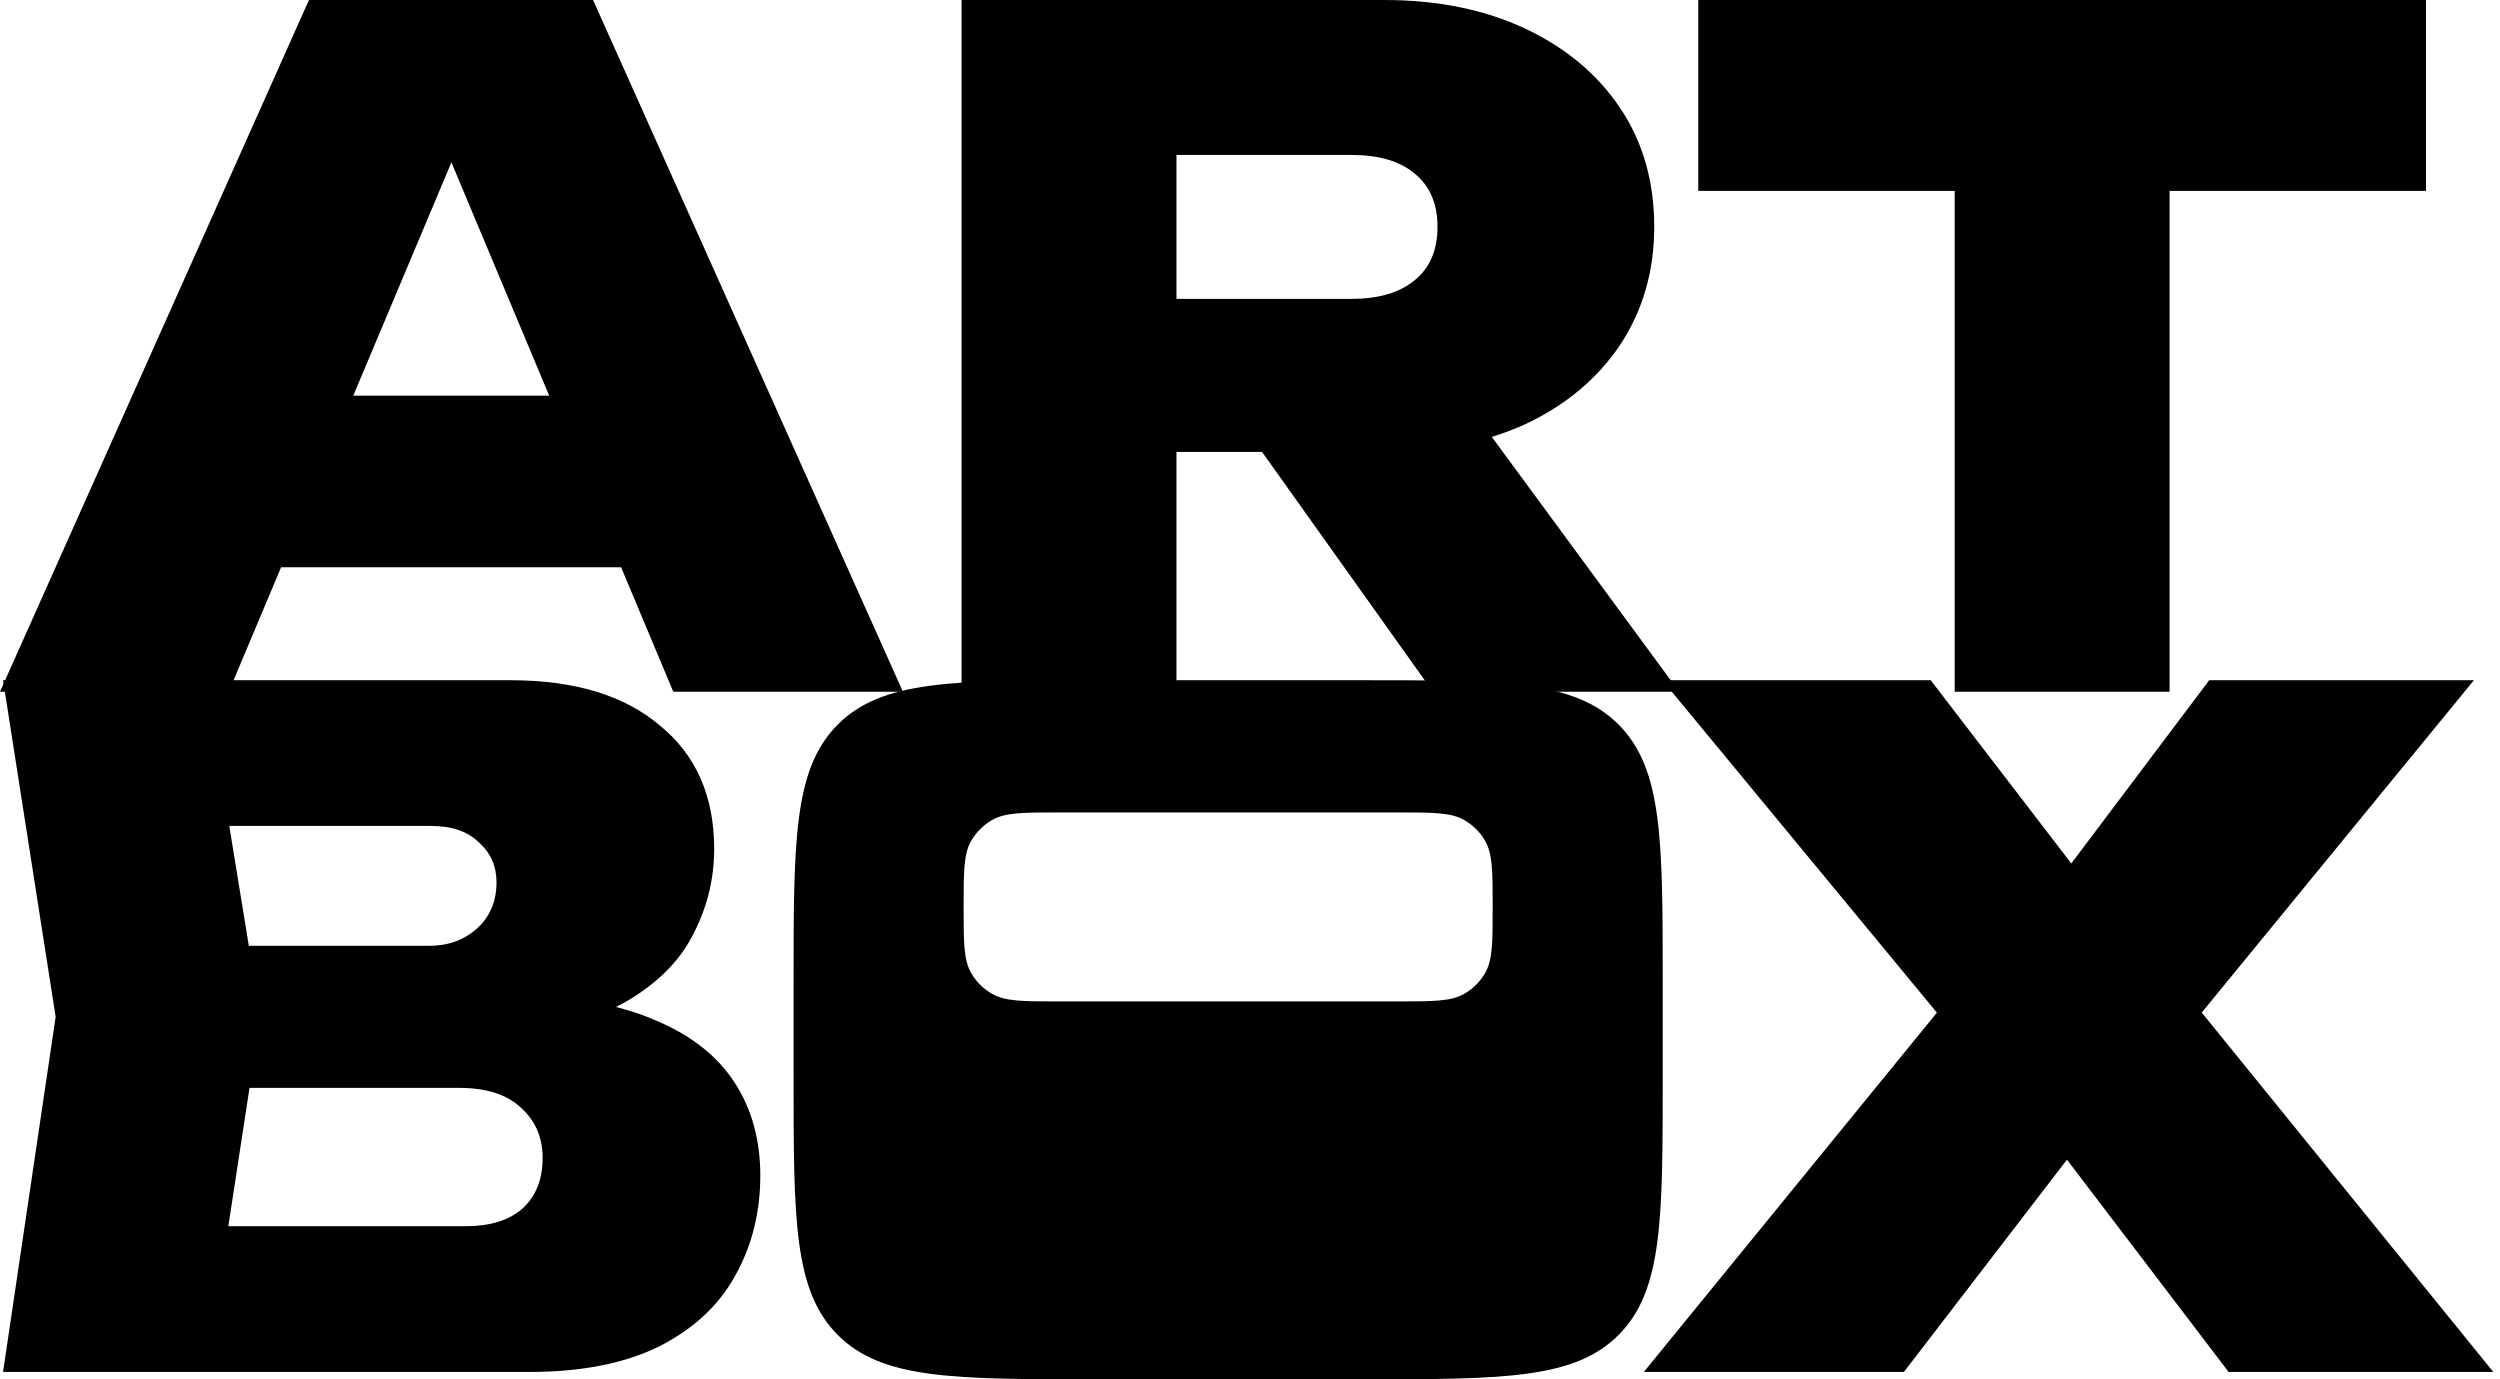
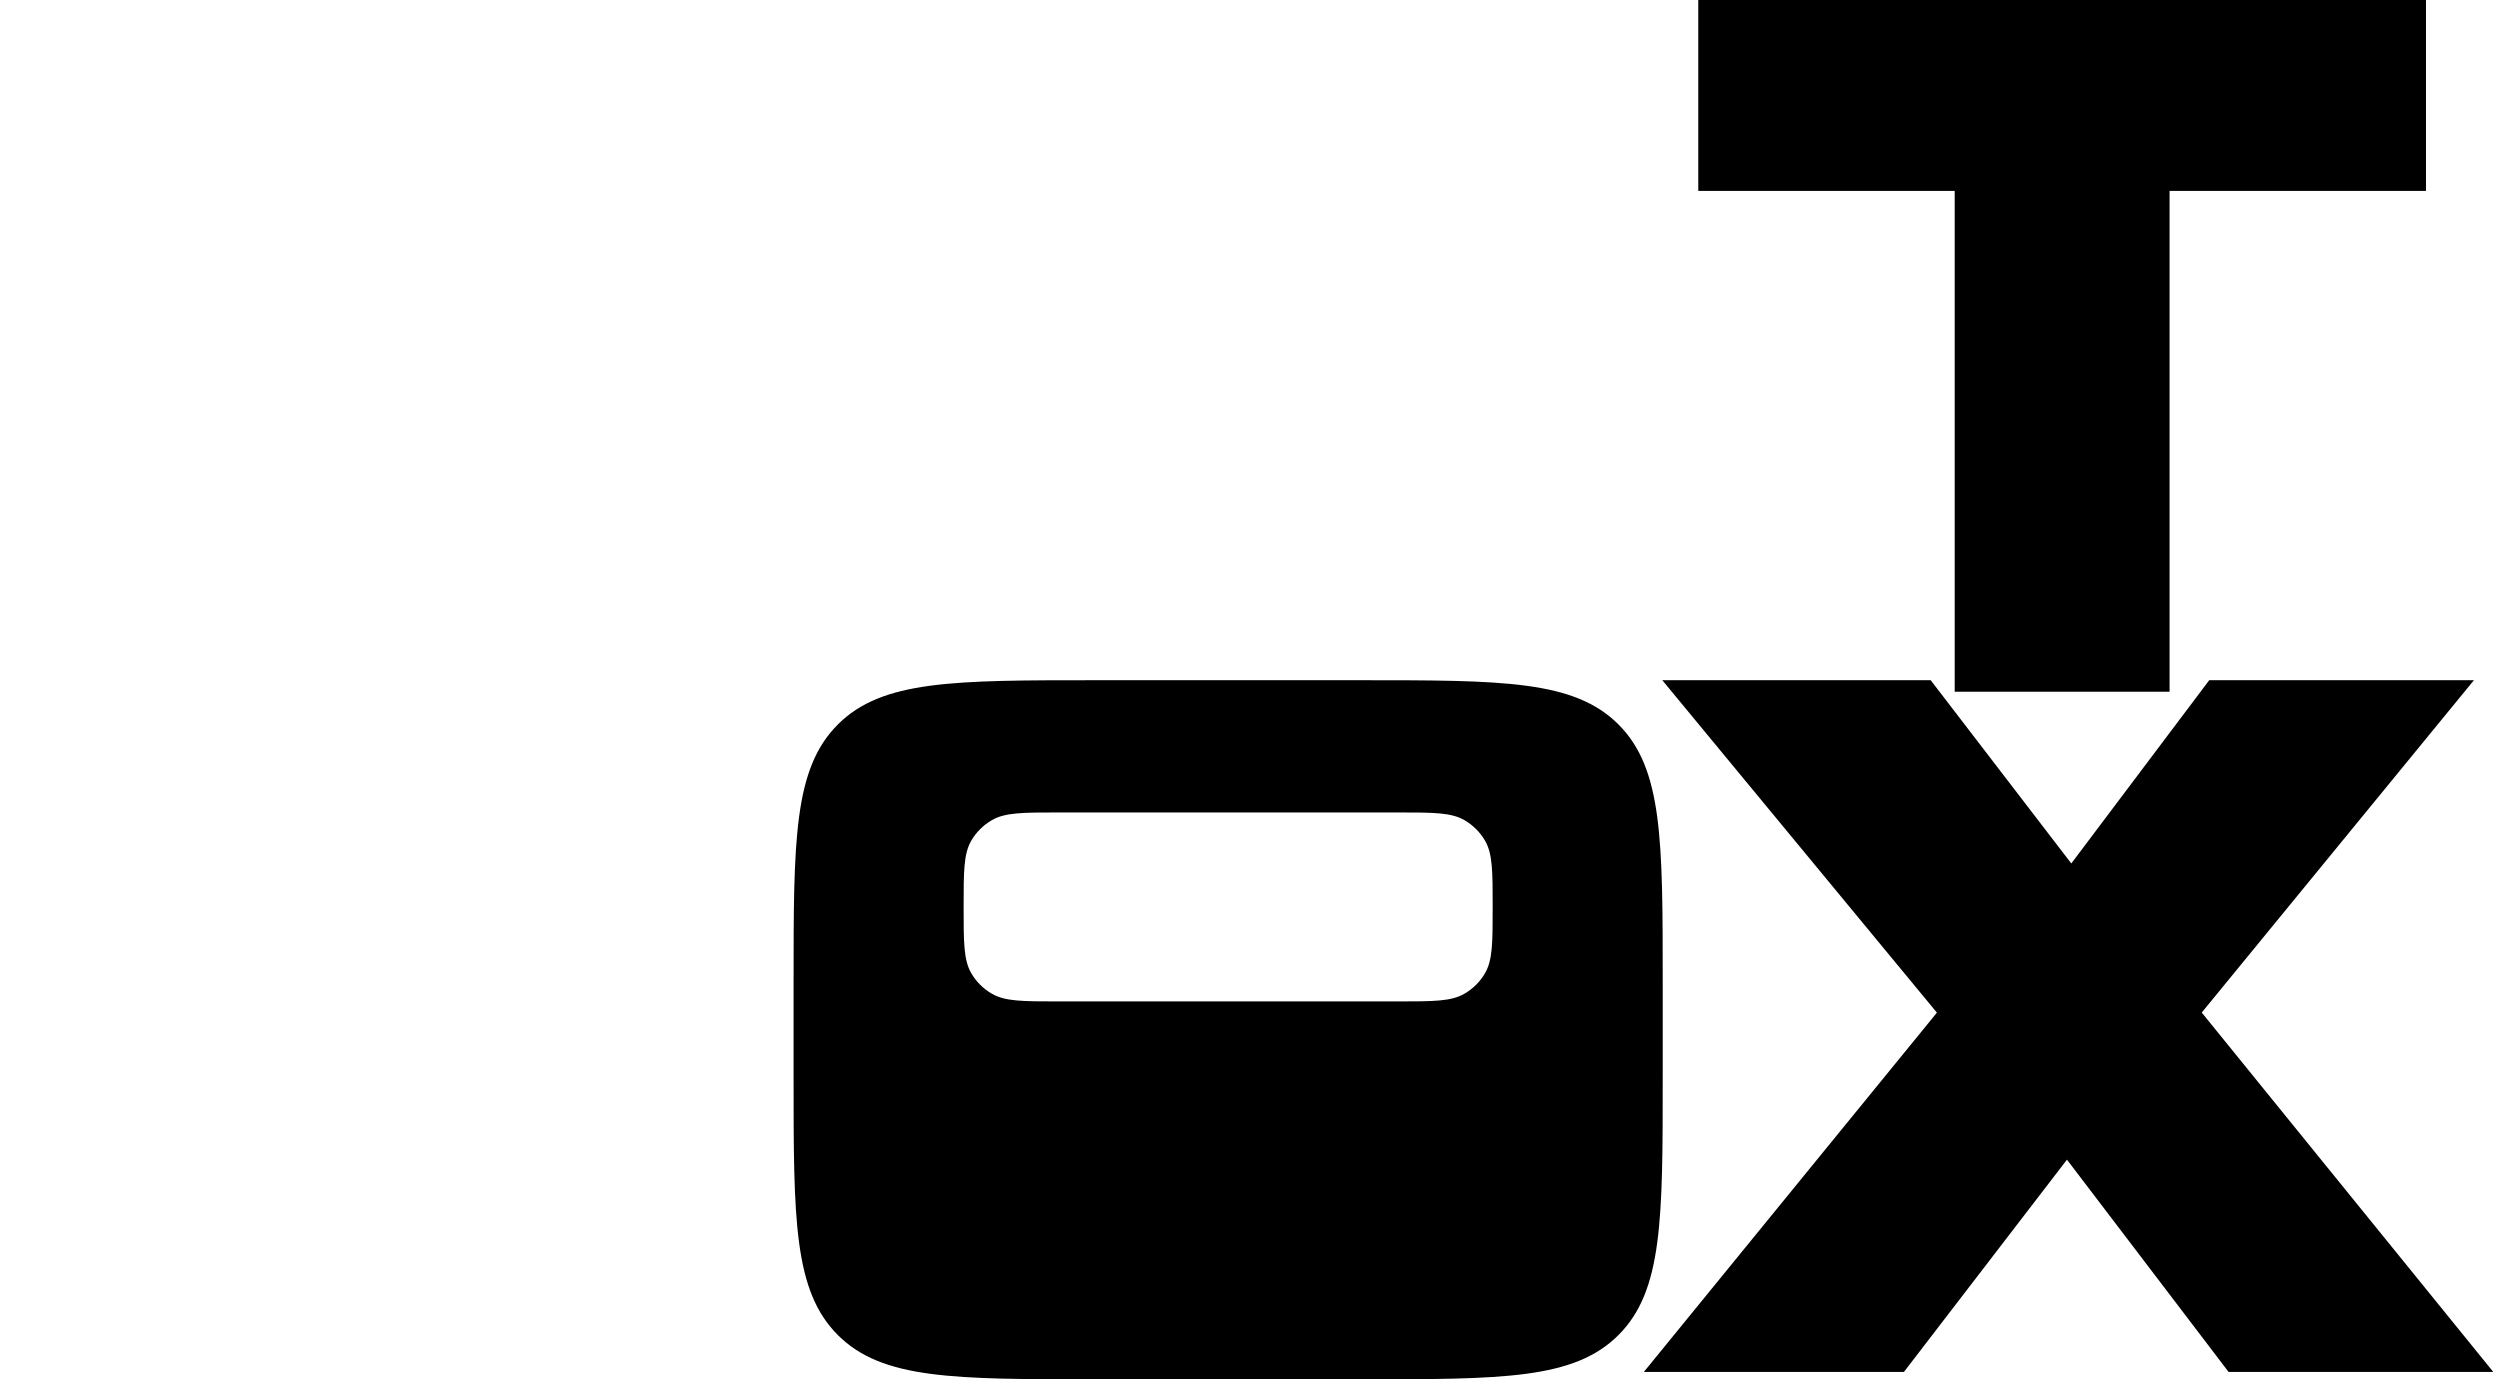
<svg xmlns="http://www.w3.org/2000/svg" width="58" height="32" viewBox="0 0 58 32" fill="none">
  <path d="M49.842 25.003V21.965L57.844 31.829H51.703L46.718 25.281H49.2L44.171 31.829H38.137L46.183 21.965V25.003L38.565 15.781H44.792L49.307 21.665H46.825L51.254 15.781H57.395L49.842 25.003Z" fill="black" />
-   <path d="M11.776 23.997L12.182 23.099C13.395 23.127 14.408 23.32 15.221 23.677C16.034 24.019 16.64 24.497 17.04 25.11C17.439 25.724 17.639 26.444 17.639 27.271C17.639 28.142 17.439 28.926 17.04 29.625C16.655 30.31 16.063 30.852 15.264 31.251C14.465 31.637 13.473 31.829 12.29 31.829H0.071L1.291 23.591L0.071 15.781H11.84C13.324 15.781 14.479 16.13 15.306 16.829C16.148 17.514 16.569 18.47 16.569 19.697C16.569 20.381 16.412 21.03 16.098 21.644C15.799 22.257 15.292 22.778 14.579 23.206C13.88 23.619 12.946 23.883 11.776 23.997ZM4.95 30.716L3.046 28.448H10.813C11.369 28.448 11.804 28.313 12.118 28.042C12.432 27.756 12.589 27.364 12.589 26.865C12.589 26.394 12.425 26.009 12.097 25.709C11.769 25.395 11.291 25.239 10.663 25.239H4.201V21.943H9.957C10.399 21.943 10.77 21.808 11.07 21.537C11.369 21.266 11.519 20.909 11.519 20.467C11.519 20.096 11.384 19.789 11.113 19.547C10.856 19.29 10.485 19.162 10 19.162H3.067L4.95 16.893L6.041 23.591L4.95 30.716Z" fill="black" />
  <path d="M45.349 2.161H50.334V16.048H45.349V2.161ZM39.4 0H56.283V4.429H39.4V0Z" fill="black" />
-   <path d="M25.753 6.933H31.36C31.987 6.933 32.472 6.79 32.815 6.505C33.171 6.22 33.35 5.806 33.35 5.264C33.35 4.722 33.171 4.308 32.815 4.023C32.472 3.737 31.987 3.595 31.36 3.595H25.047L27.294 1.284V16.048H22.308V0H32.109C33.35 0 34.441 0.221 35.383 0.663C36.324 1.106 37.059 1.719 37.586 2.504C38.114 3.288 38.378 4.208 38.378 5.264C38.378 6.291 38.114 7.204 37.586 8.003C37.059 8.787 36.324 9.401 35.383 9.843C34.441 10.271 33.35 10.485 32.109 10.485H25.753V6.933ZM27.893 8.538H33.435L38.956 16.048H33.243L27.893 8.538Z" fill="black" />
-   <path d="M4.879 13.16V9.18H15.877V13.16H4.879ZM13.759 0L20.948 16.048H15.62L9.8 2.161H11.148L5.307 16.048H0L7.168 0H13.759Z" fill="black" />
  <path d="M31.561 15.781C34.868 15.781 36.522 15.781 37.549 16.808C38.575 17.835 38.575 19.488 38.575 22.794V24.986C38.575 28.292 38.576 29.946 37.549 30.973C36.522 32 34.868 32 31.561 32H25.425C22.119 32 20.465 32 19.438 30.973C18.411 29.946 18.411 28.292 18.411 24.986V22.794C18.411 19.488 18.411 17.835 19.438 16.808C20.465 15.781 22.118 15.781 25.425 15.781H31.561ZM24.548 18.849C23.729 18.849 23.319 18.85 23.014 19.026C22.814 19.141 22.647 19.307 22.532 19.506C22.356 19.811 22.356 20.222 22.356 21.041C22.356 21.861 22.356 22.271 22.532 22.576C22.647 22.775 22.814 22.941 23.014 23.056C23.319 23.232 23.729 23.233 24.548 23.233H32.438C33.258 23.233 33.667 23.232 33.972 23.056C34.172 22.941 34.339 22.775 34.454 22.576C34.63 22.271 34.63 21.861 34.63 21.041C34.63 20.222 34.63 19.811 34.454 19.506C34.339 19.307 34.172 19.141 33.972 19.026C33.667 18.85 33.258 18.849 32.438 18.849H24.548Z" fill="black" />
</svg>